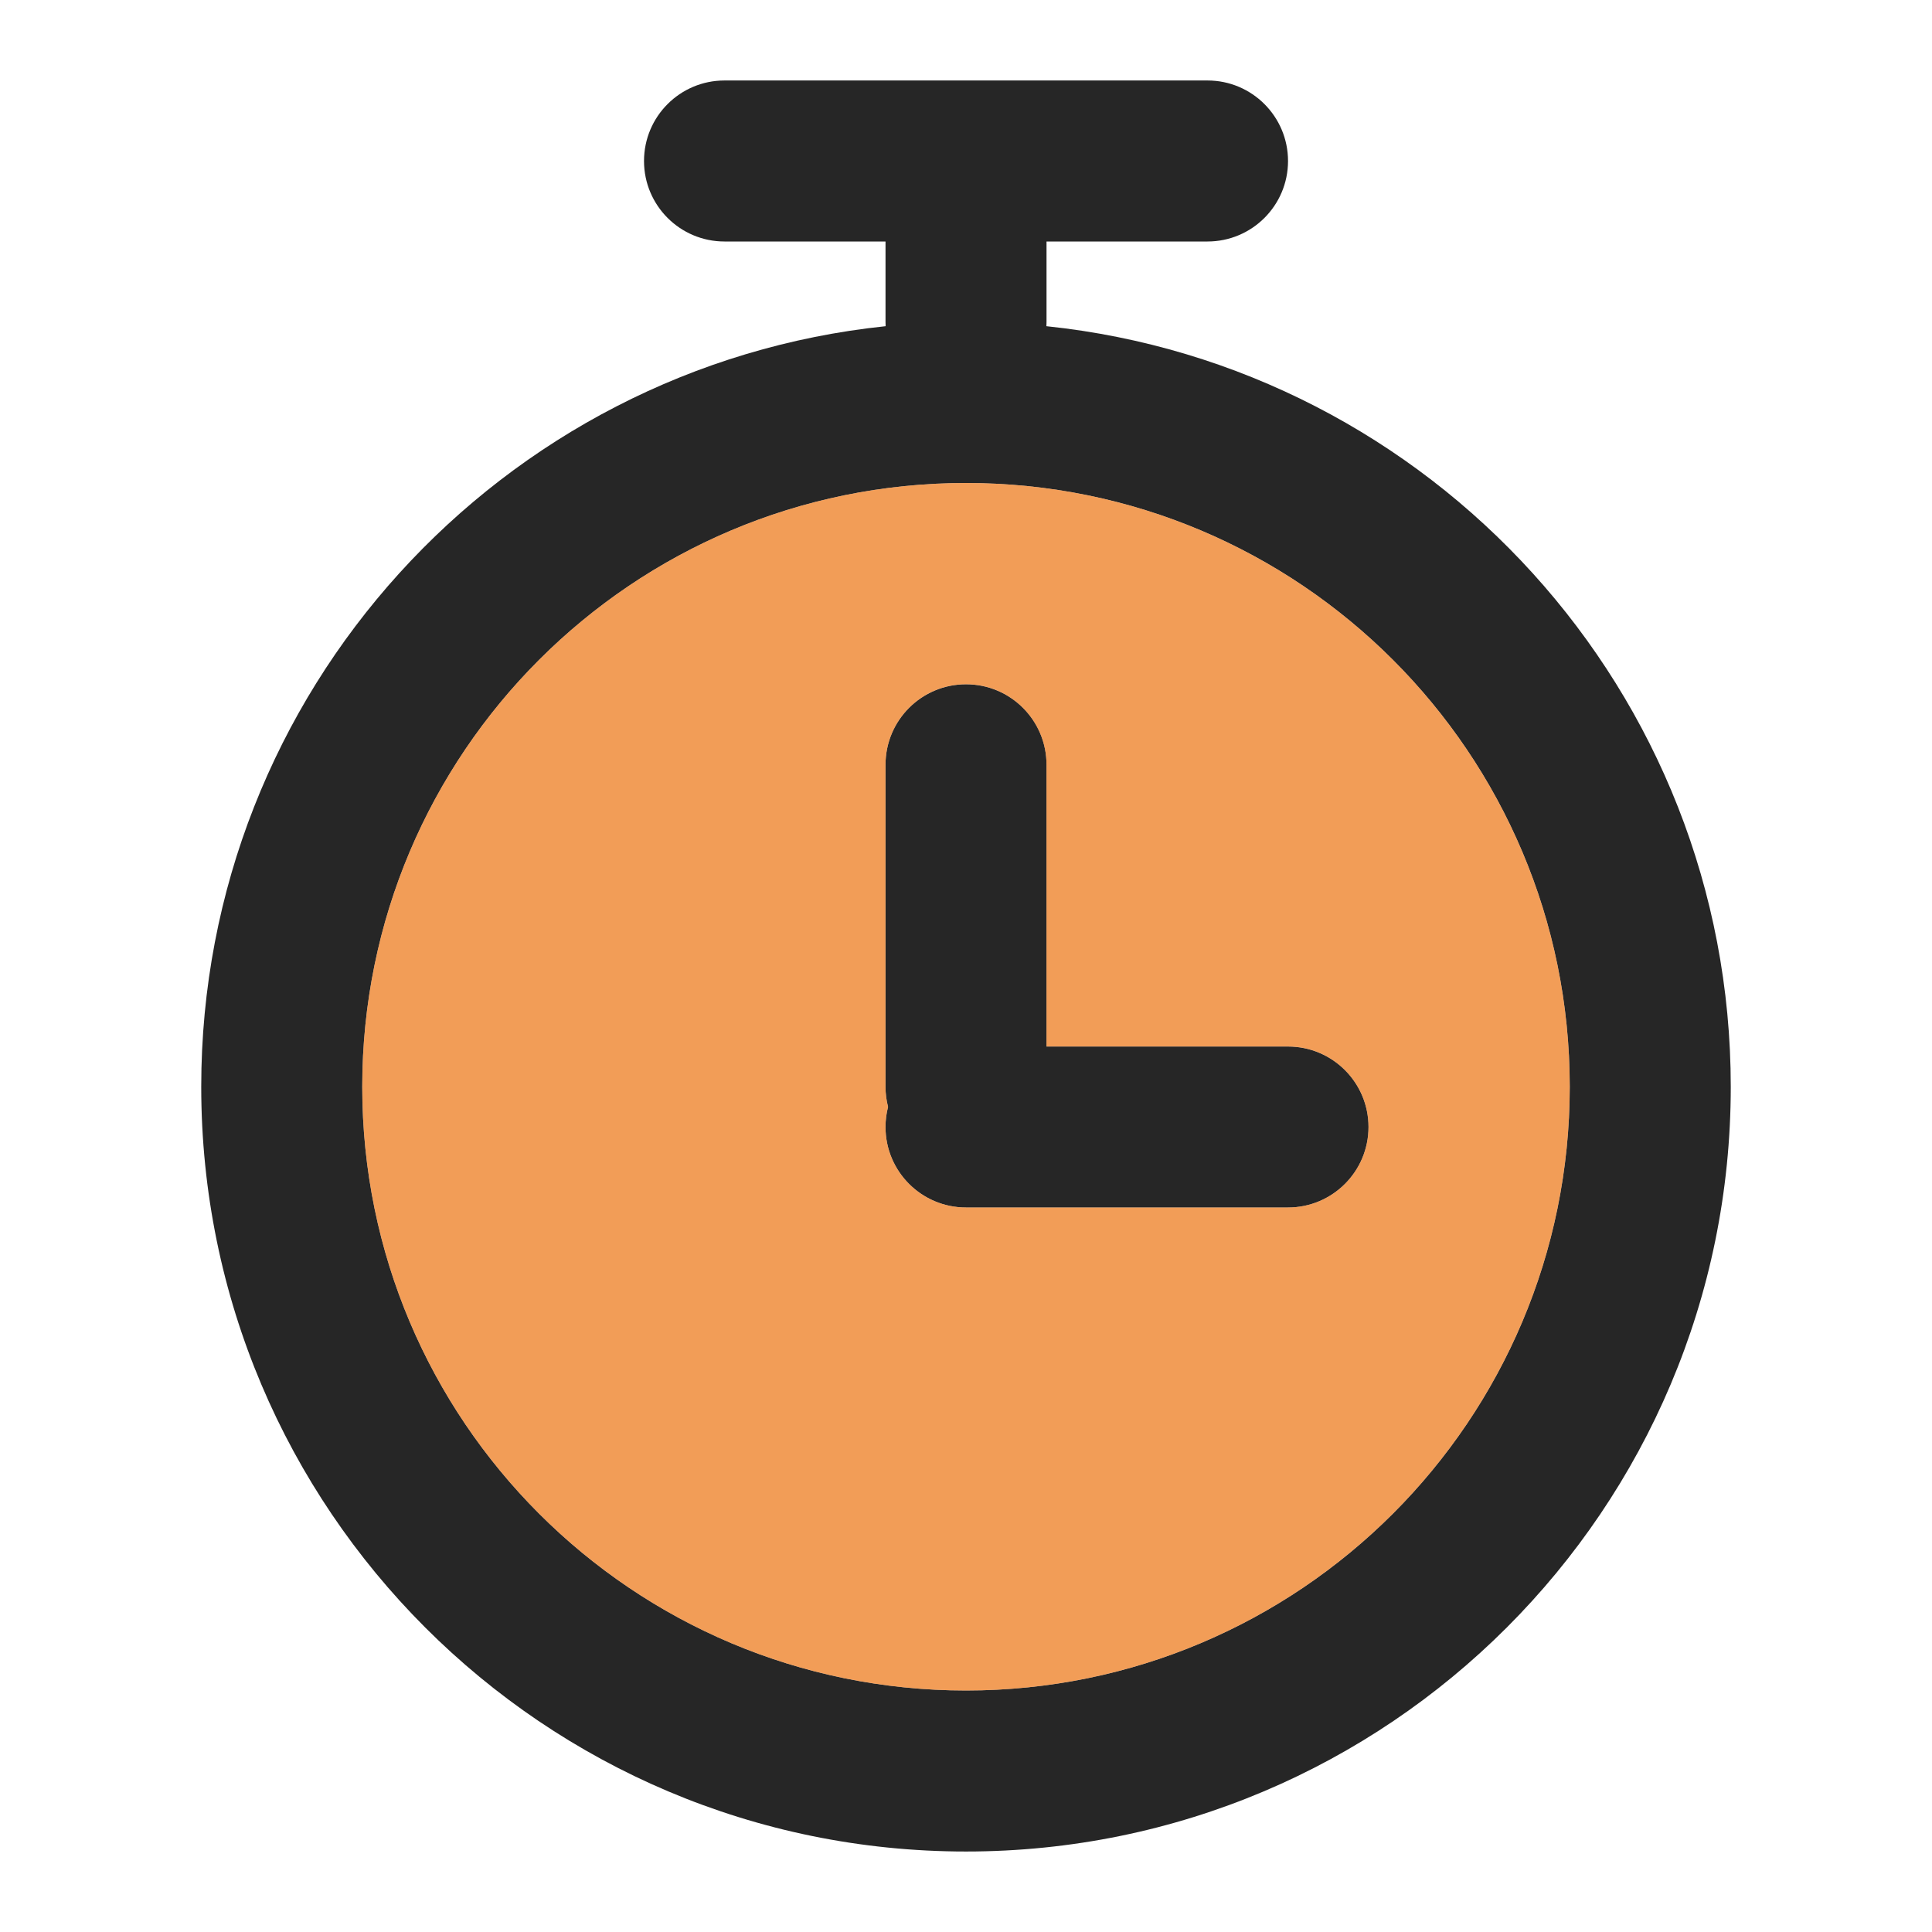
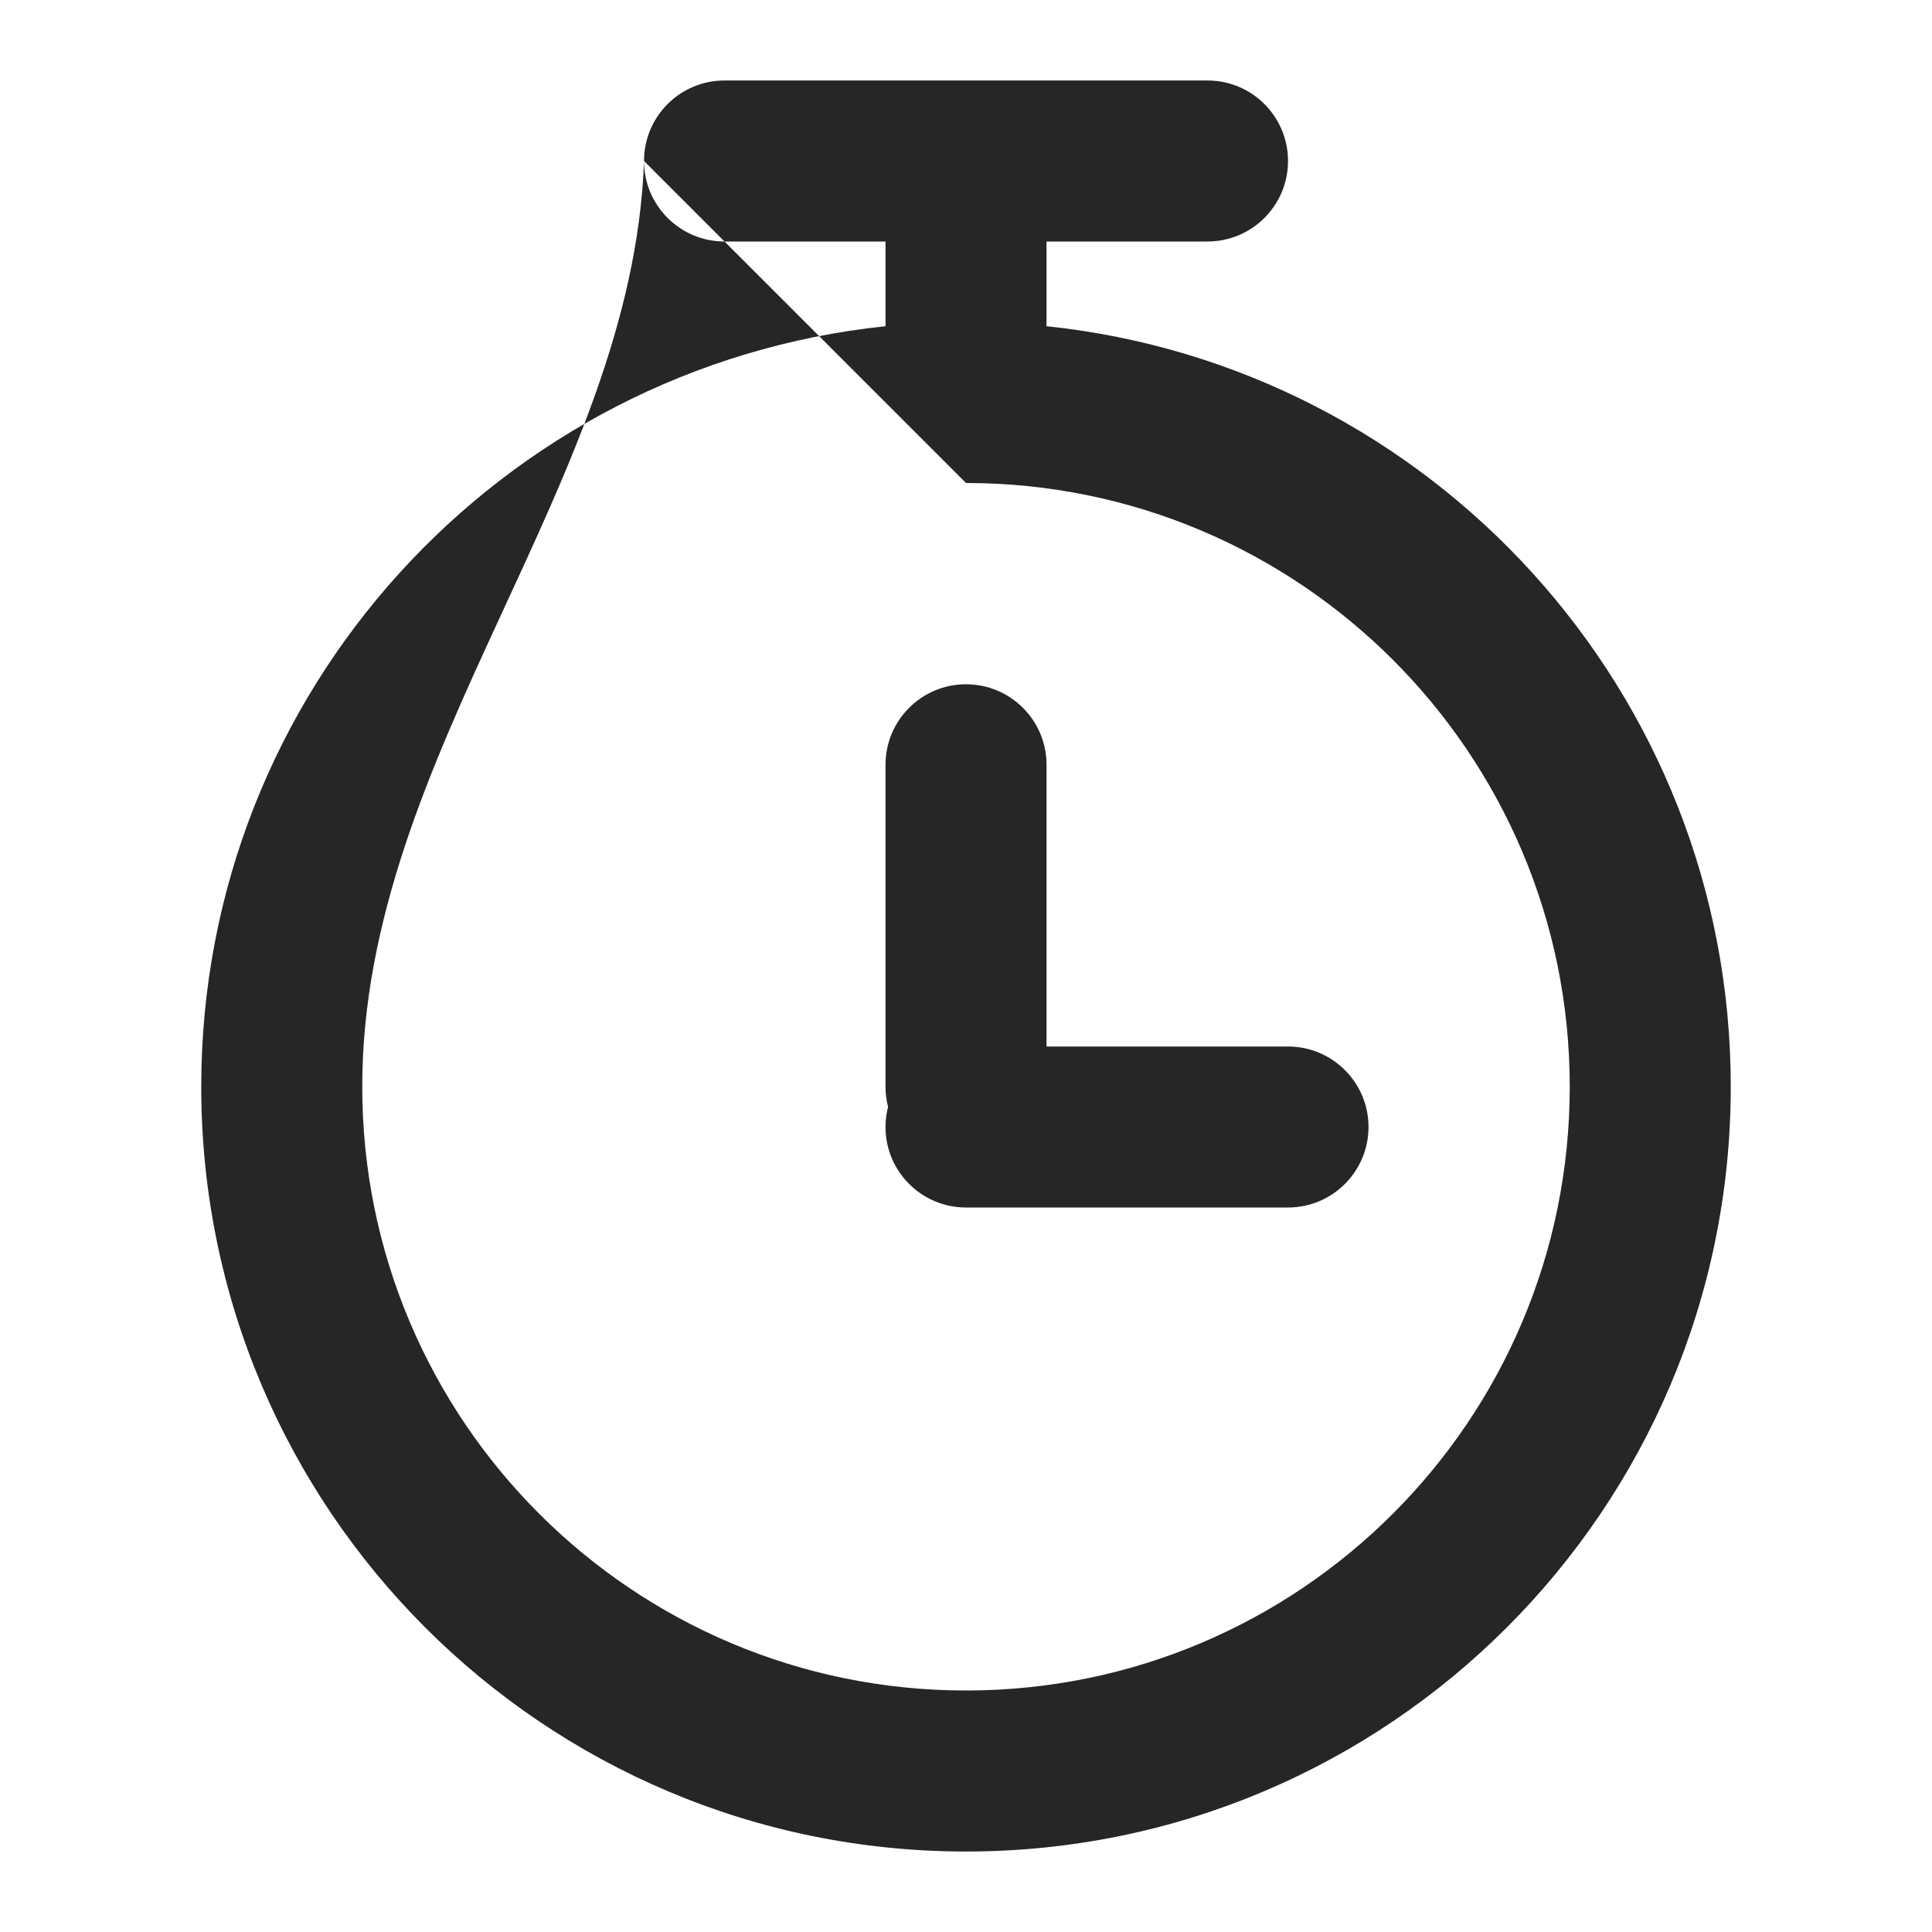
<svg xmlns="http://www.w3.org/2000/svg" width="50" height="50" viewBox="0 0 50 50" fill="none">
-   <path fill-rule="evenodd" clip-rule="evenodd" d="M16.667 4.167C16.667 3.016 17.6 2.083 18.75 2.083H31.25C32.401 2.083 33.334 3.016 33.334 4.167C33.334 5.317 32.401 6.25 31.25 6.25H27.084V8.334C27.084 8.37 27.083 8.406 27.081 8.442C37.033 9.481 44.792 17.897 44.792 28.125C44.792 39.056 35.931 47.917 25 47.917C14.069 47.917 5.208 39.056 5.208 28.125C5.208 17.897 12.967 9.481 22.92 8.442C22.918 8.406 22.917 8.37 22.917 8.334V6.25H18.75C17.6 6.25 16.667 5.317 16.667 4.167ZM25 12.5C16.371 12.5 9.375 19.496 9.375 28.125C9.375 36.755 16.371 43.75 25 43.75C33.63 43.75 40.625 36.755 40.625 28.125C40.625 19.496 33.63 12.5 25 12.5ZM25 17.709C26.151 17.709 27.084 18.641 27.084 19.792V27.084H33.334C34.484 27.084 35.417 28.016 35.417 29.167C35.417 30.317 34.484 31.25 33.334 31.25H25C23.85 31.25 22.917 30.317 22.917 29.167C22.917 28.987 22.94 28.812 22.983 28.646C22.94 28.48 22.917 28.305 22.917 28.125V19.792C22.917 18.641 23.85 17.709 25 17.709Z" fill="black" fill-opacity="0.85" />
-   <path fill-rule="evenodd" clip-rule="evenodd" d="M9.375 28.125C9.375 19.496 16.371 12.5 25 12.5C33.629 12.5 40.625 19.496 40.625 28.125C40.625 36.754 33.629 43.75 25 43.75C16.371 43.75 9.375 36.754 9.375 28.125ZM25 17.708C26.151 17.708 27.083 18.641 27.083 19.792V27.083H33.333C34.484 27.083 35.417 28.016 35.417 29.167C35.417 30.317 34.484 31.25 33.333 31.25H25C23.849 31.25 22.917 30.317 22.917 29.167C22.917 28.987 22.939 28.812 22.982 28.646C22.939 28.479 22.917 28.305 22.917 28.125V19.792C22.917 18.641 23.849 17.708 25 17.708Z" fill="#EB6A00" fill-opacity="0.66" />
+   <path fill-rule="evenodd" clip-rule="evenodd" d="M16.667 4.167C16.667 3.016 17.6 2.083 18.75 2.083H31.25C32.401 2.083 33.334 3.016 33.334 4.167C33.334 5.317 32.401 6.25 31.25 6.25H27.084V8.334C27.084 8.37 27.083 8.406 27.081 8.442C37.033 9.481 44.792 17.897 44.792 28.125C44.792 39.056 35.931 47.917 25 47.917C14.069 47.917 5.208 39.056 5.208 28.125C5.208 17.897 12.967 9.481 22.92 8.442C22.918 8.406 22.917 8.37 22.917 8.334V6.25H18.75C17.6 6.25 16.667 5.317 16.667 4.167ZC16.371 12.5 9.375 19.496 9.375 28.125C9.375 36.755 16.371 43.75 25 43.75C33.63 43.75 40.625 36.755 40.625 28.125C40.625 19.496 33.63 12.5 25 12.5ZM25 17.709C26.151 17.709 27.084 18.641 27.084 19.792V27.084H33.334C34.484 27.084 35.417 28.016 35.417 29.167C35.417 30.317 34.484 31.25 33.334 31.25H25C23.85 31.25 22.917 30.317 22.917 29.167C22.917 28.987 22.94 28.812 22.983 28.646C22.94 28.48 22.917 28.305 22.917 28.125V19.792C22.917 18.641 23.85 17.709 25 17.709Z" fill="black" fill-opacity="0.85" />
</svg>